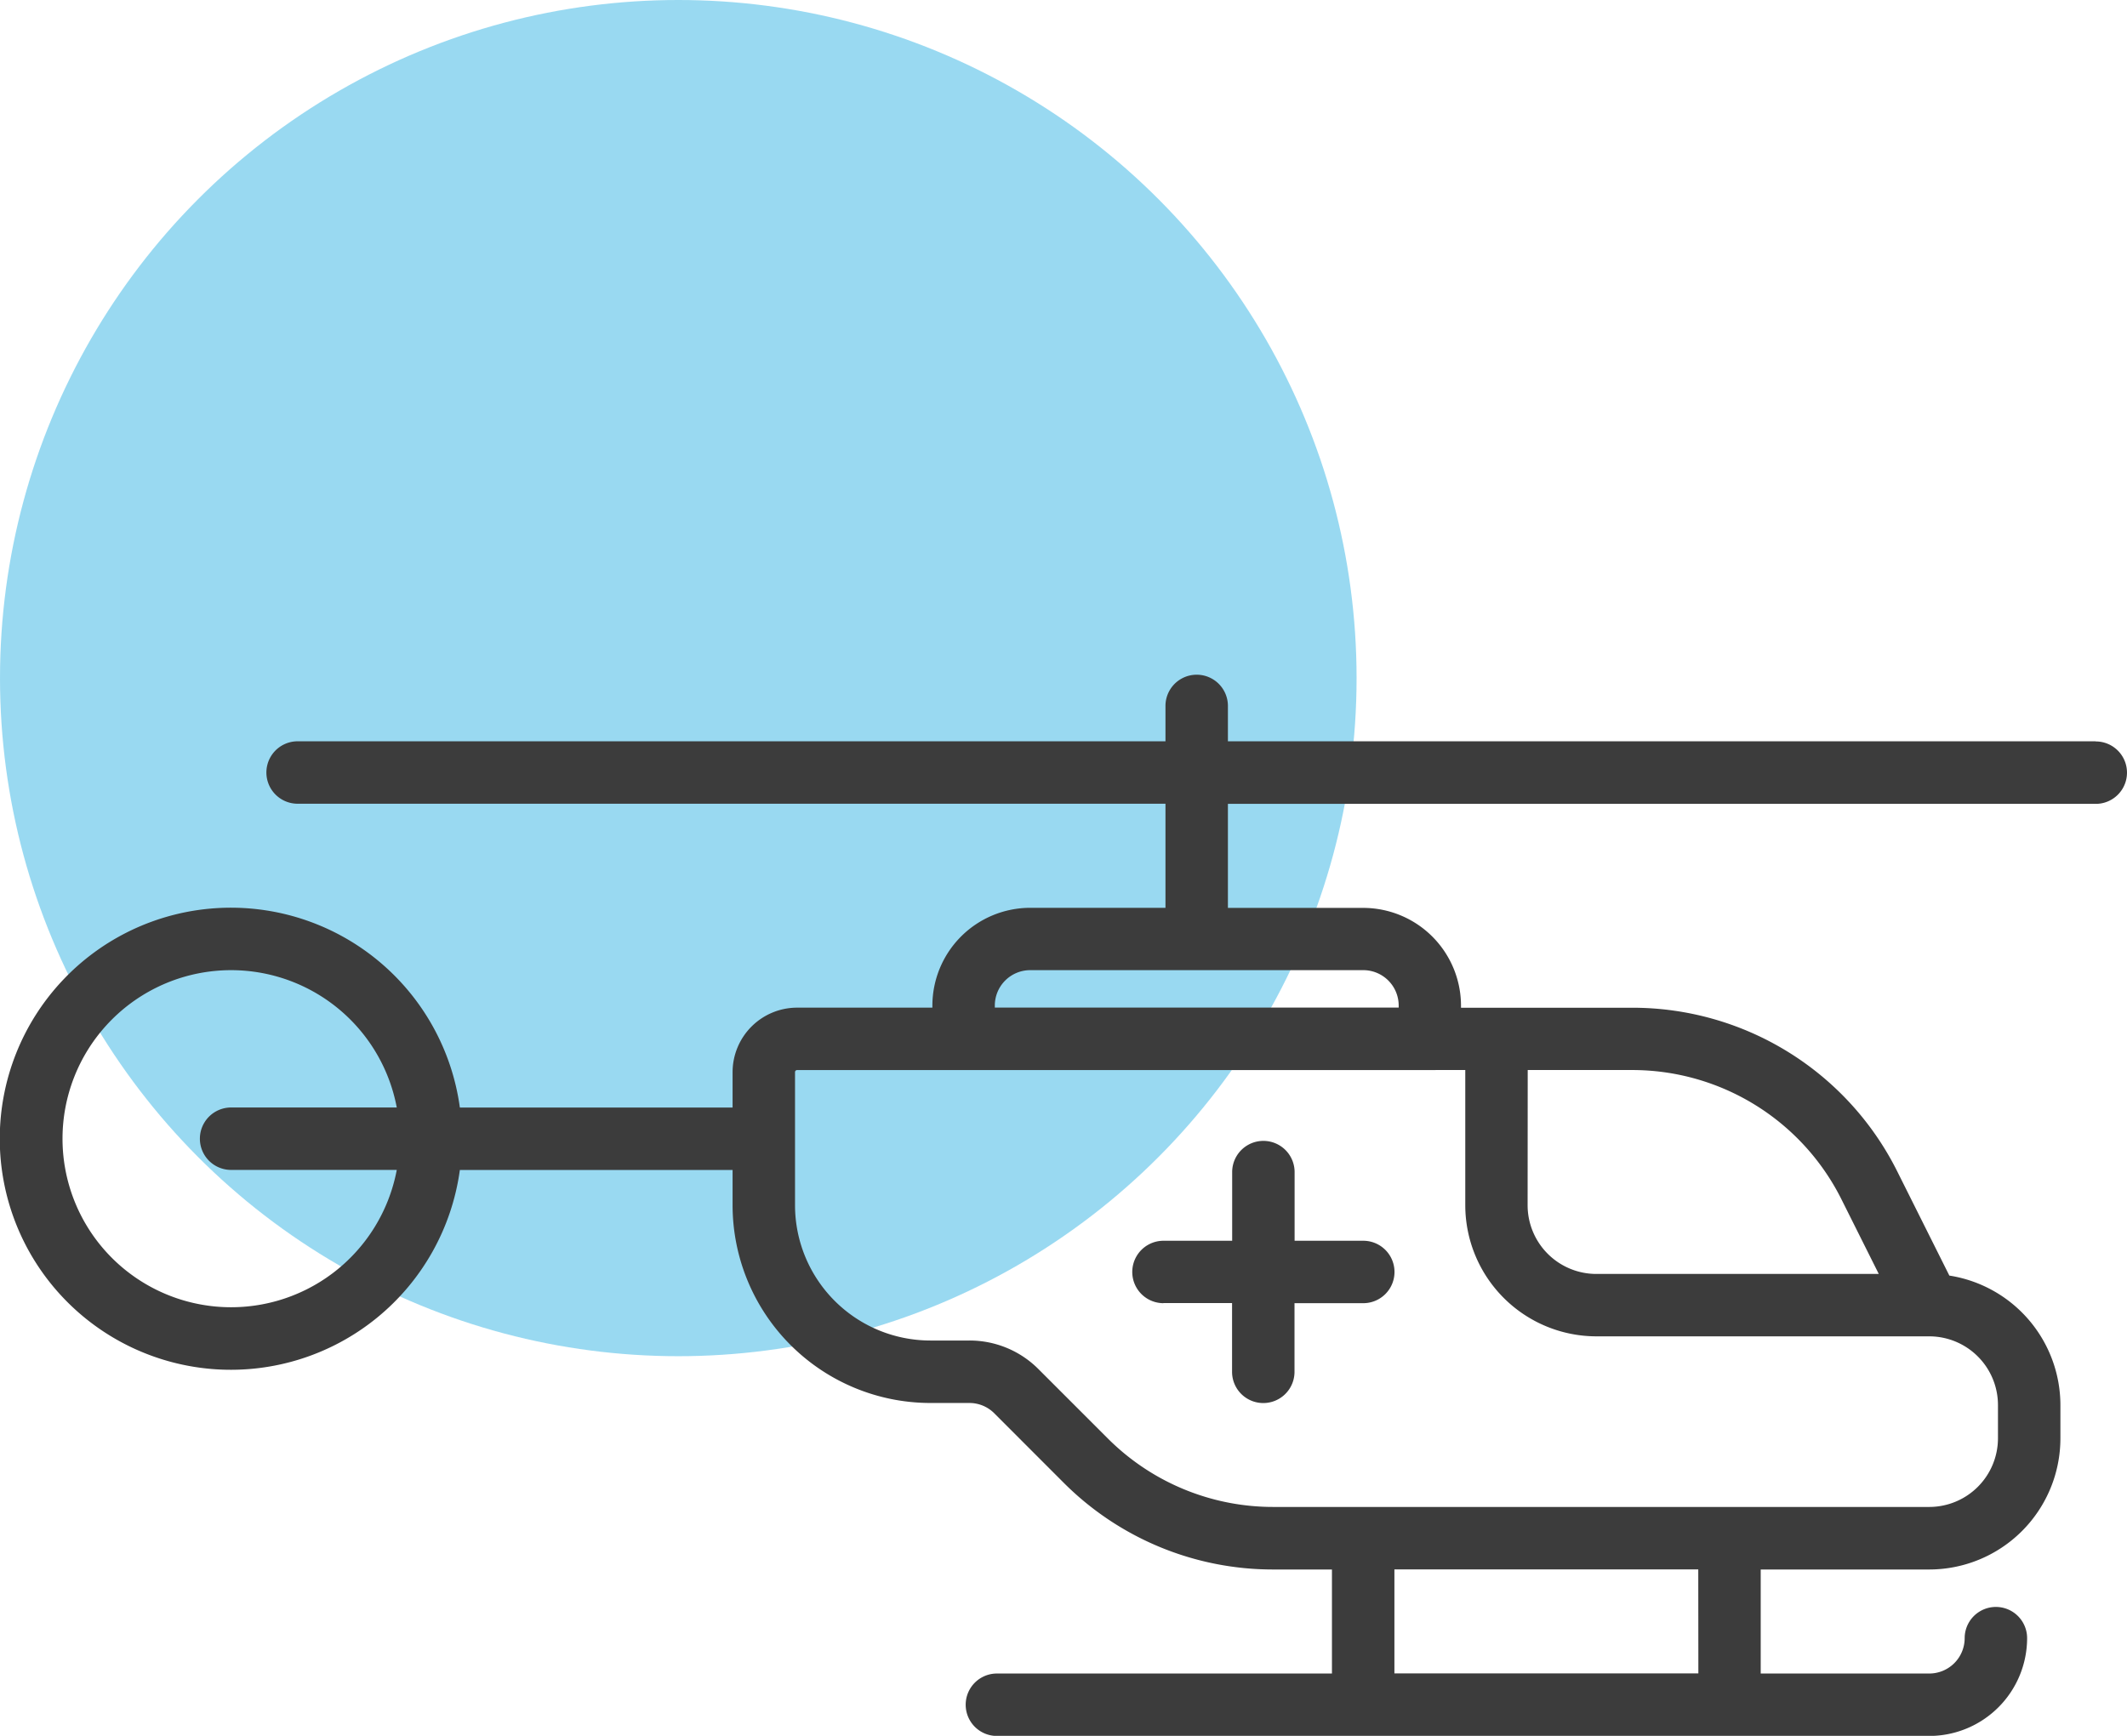
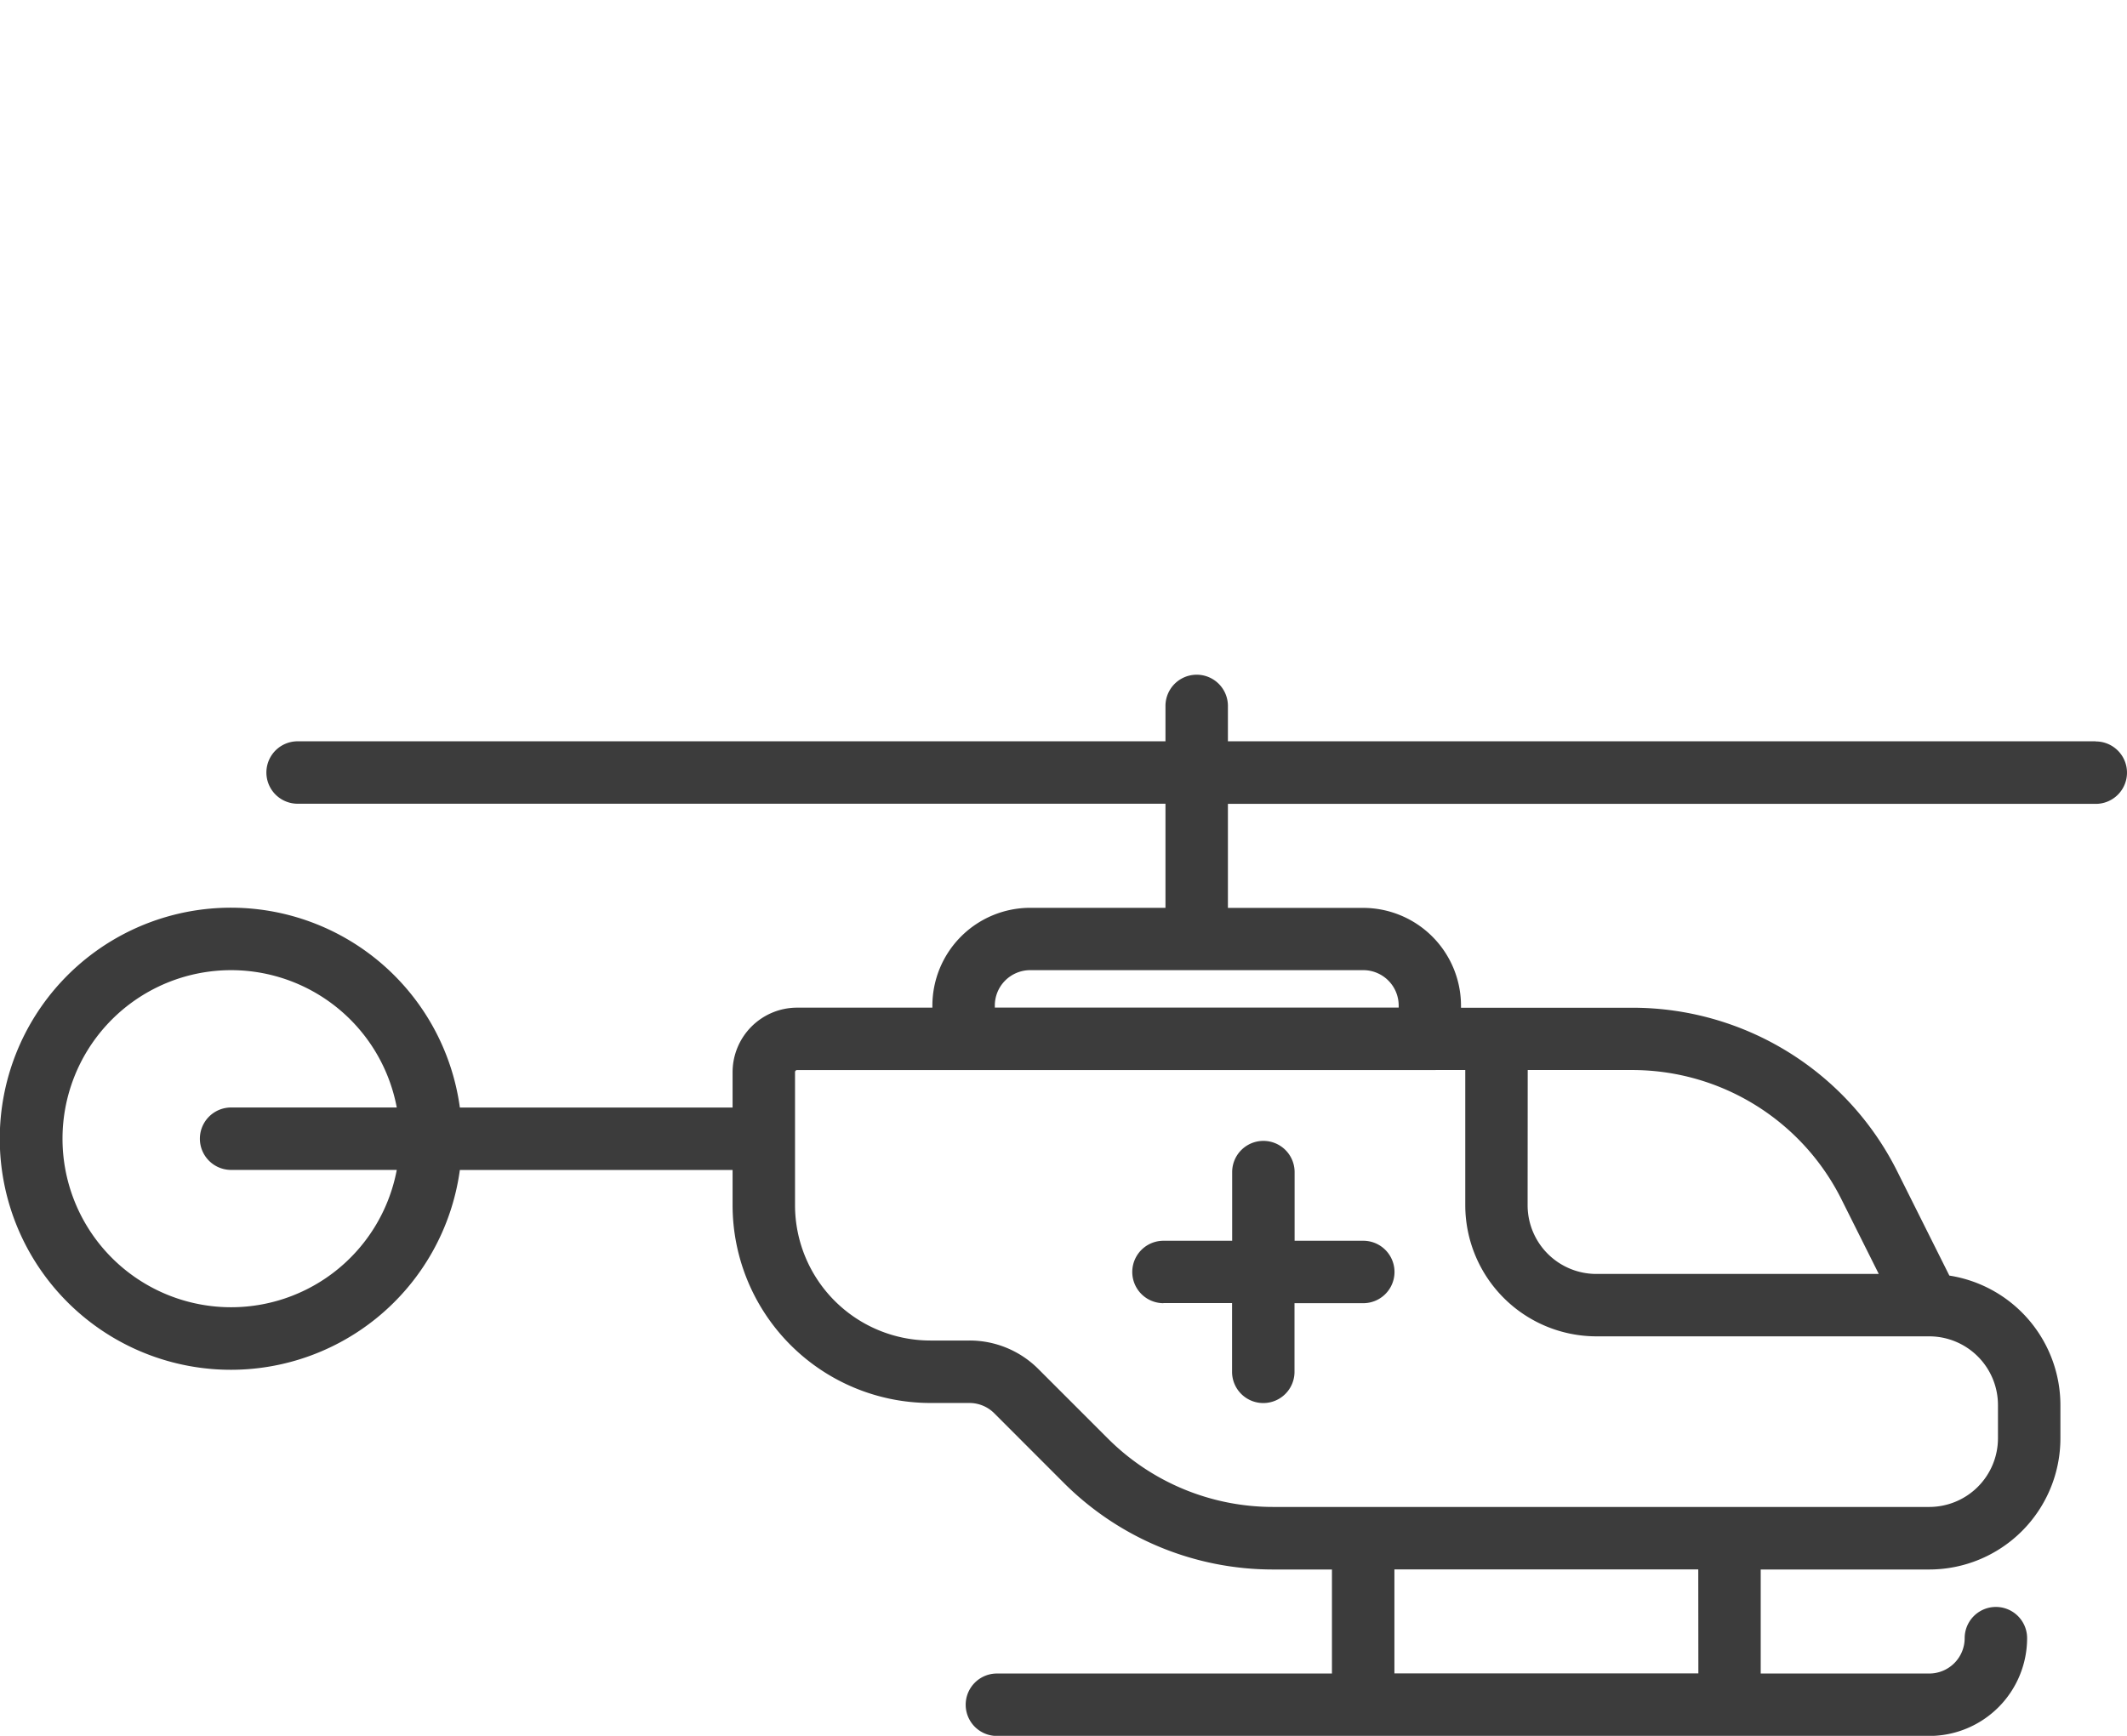
<svg xmlns="http://www.w3.org/2000/svg" width="104" height="84.898" viewBox="0 0 104 84.898">
  <g id="Gruppe_96" data-name="Gruppe 96" transform="translate(-838 -2298)">
-     <ellipse id="Ellipse_40" data-name="Ellipse 40" cx="33.165" cy="33.165" rx="33.165" ry="33.165" transform="translate(838 2298)" fill="rgba(52,180,228,0.5)" />
    <g id="ambulance-helicopter" transform="translate(838 2203)">
      <path id="Pfad_104" data-name="Pfad 104" d="M102.474,131.256H60.039v-1.73a1.526,1.526,0,1,0-3.053,0v1.73H14.552a1.526,1.526,0,0,0,0,3.053H56.986V139.4H50.372a4.788,4.788,0,0,0-4.783,4.783v.1H38.975a3.158,3.158,0,0,0-3.155,3.155v1.73H22.485a11.3,11.3,0,1,0,0,3.053H35.82v1.73a9.678,9.678,0,0,0,9.667,9.667h1.908a1.718,1.718,0,0,1,1.223.507L51.99,167.5a14.456,14.456,0,0,0,10.289,4.262h2.847v5.088H48.744a1.526,1.526,0,1,0,0,3.053H94.333a4.788,4.788,0,0,0,4.783-4.783,1.526,1.526,0,0,0-3.053,0,1.732,1.732,0,0,1-1.73,1.73H86.09v-5.088h8.243a6.418,6.418,0,0,0,6.411-6.411v-1.628a6.421,6.421,0,0,0-5.43-6.336l-2.528-5.056a14.472,14.472,0,0,0-13.015-8.044H71.436v-.1a4.788,4.788,0,0,0-4.783-4.783H60.039v-5.088h42.434a1.526,1.526,0,1,0,0-3.053ZM11.3,152.219h8.1a8.243,8.243,0,1,1,0-3.053H11.3a1.526,1.526,0,0,0,0,3.053Zm71.742,24.626H68.18v-5.088H83.037Zm-8.344-29.511H79.77a11.436,11.436,0,0,1,10.285,6.357l1.808,3.616H78.051a3.362,3.362,0,0,1-3.358-3.358Zm-3.053,0v6.614a6.418,6.418,0,0,0,6.411,6.411H94.333a3.362,3.362,0,0,1,3.358,3.358v1.628a3.362,3.362,0,0,1-3.358,3.358H62.28a11.424,11.424,0,0,1-8.131-3.368l-3.372-3.372a4.751,4.751,0,0,0-3.382-1.4H45.487a6.622,6.622,0,0,1-6.614-6.614v-6.513a.1.1,0,0,1,.1-.1Zm-4.986-4.885a1.732,1.732,0,0,1,1.73,1.73v.1H48.642v-.1a1.732,1.732,0,0,1,1.73-1.73Z" fill="#3c3c3c" />
      <path id="Pfad_105" data-name="Pfad 105" d="M273.526,247.937h3.358V251.3a1.526,1.526,0,1,0,3.053,0v-3.358H283.3a1.526,1.526,0,0,0,0-3.053h-3.358v-3.358a1.526,1.526,0,1,0-3.053,0v3.358h-3.358a1.526,1.526,0,0,0,0,3.053Z" transform="translate(-216.642 -89.205)" fill="#3c3c3c" />
    </g>
  </g>
</svg>